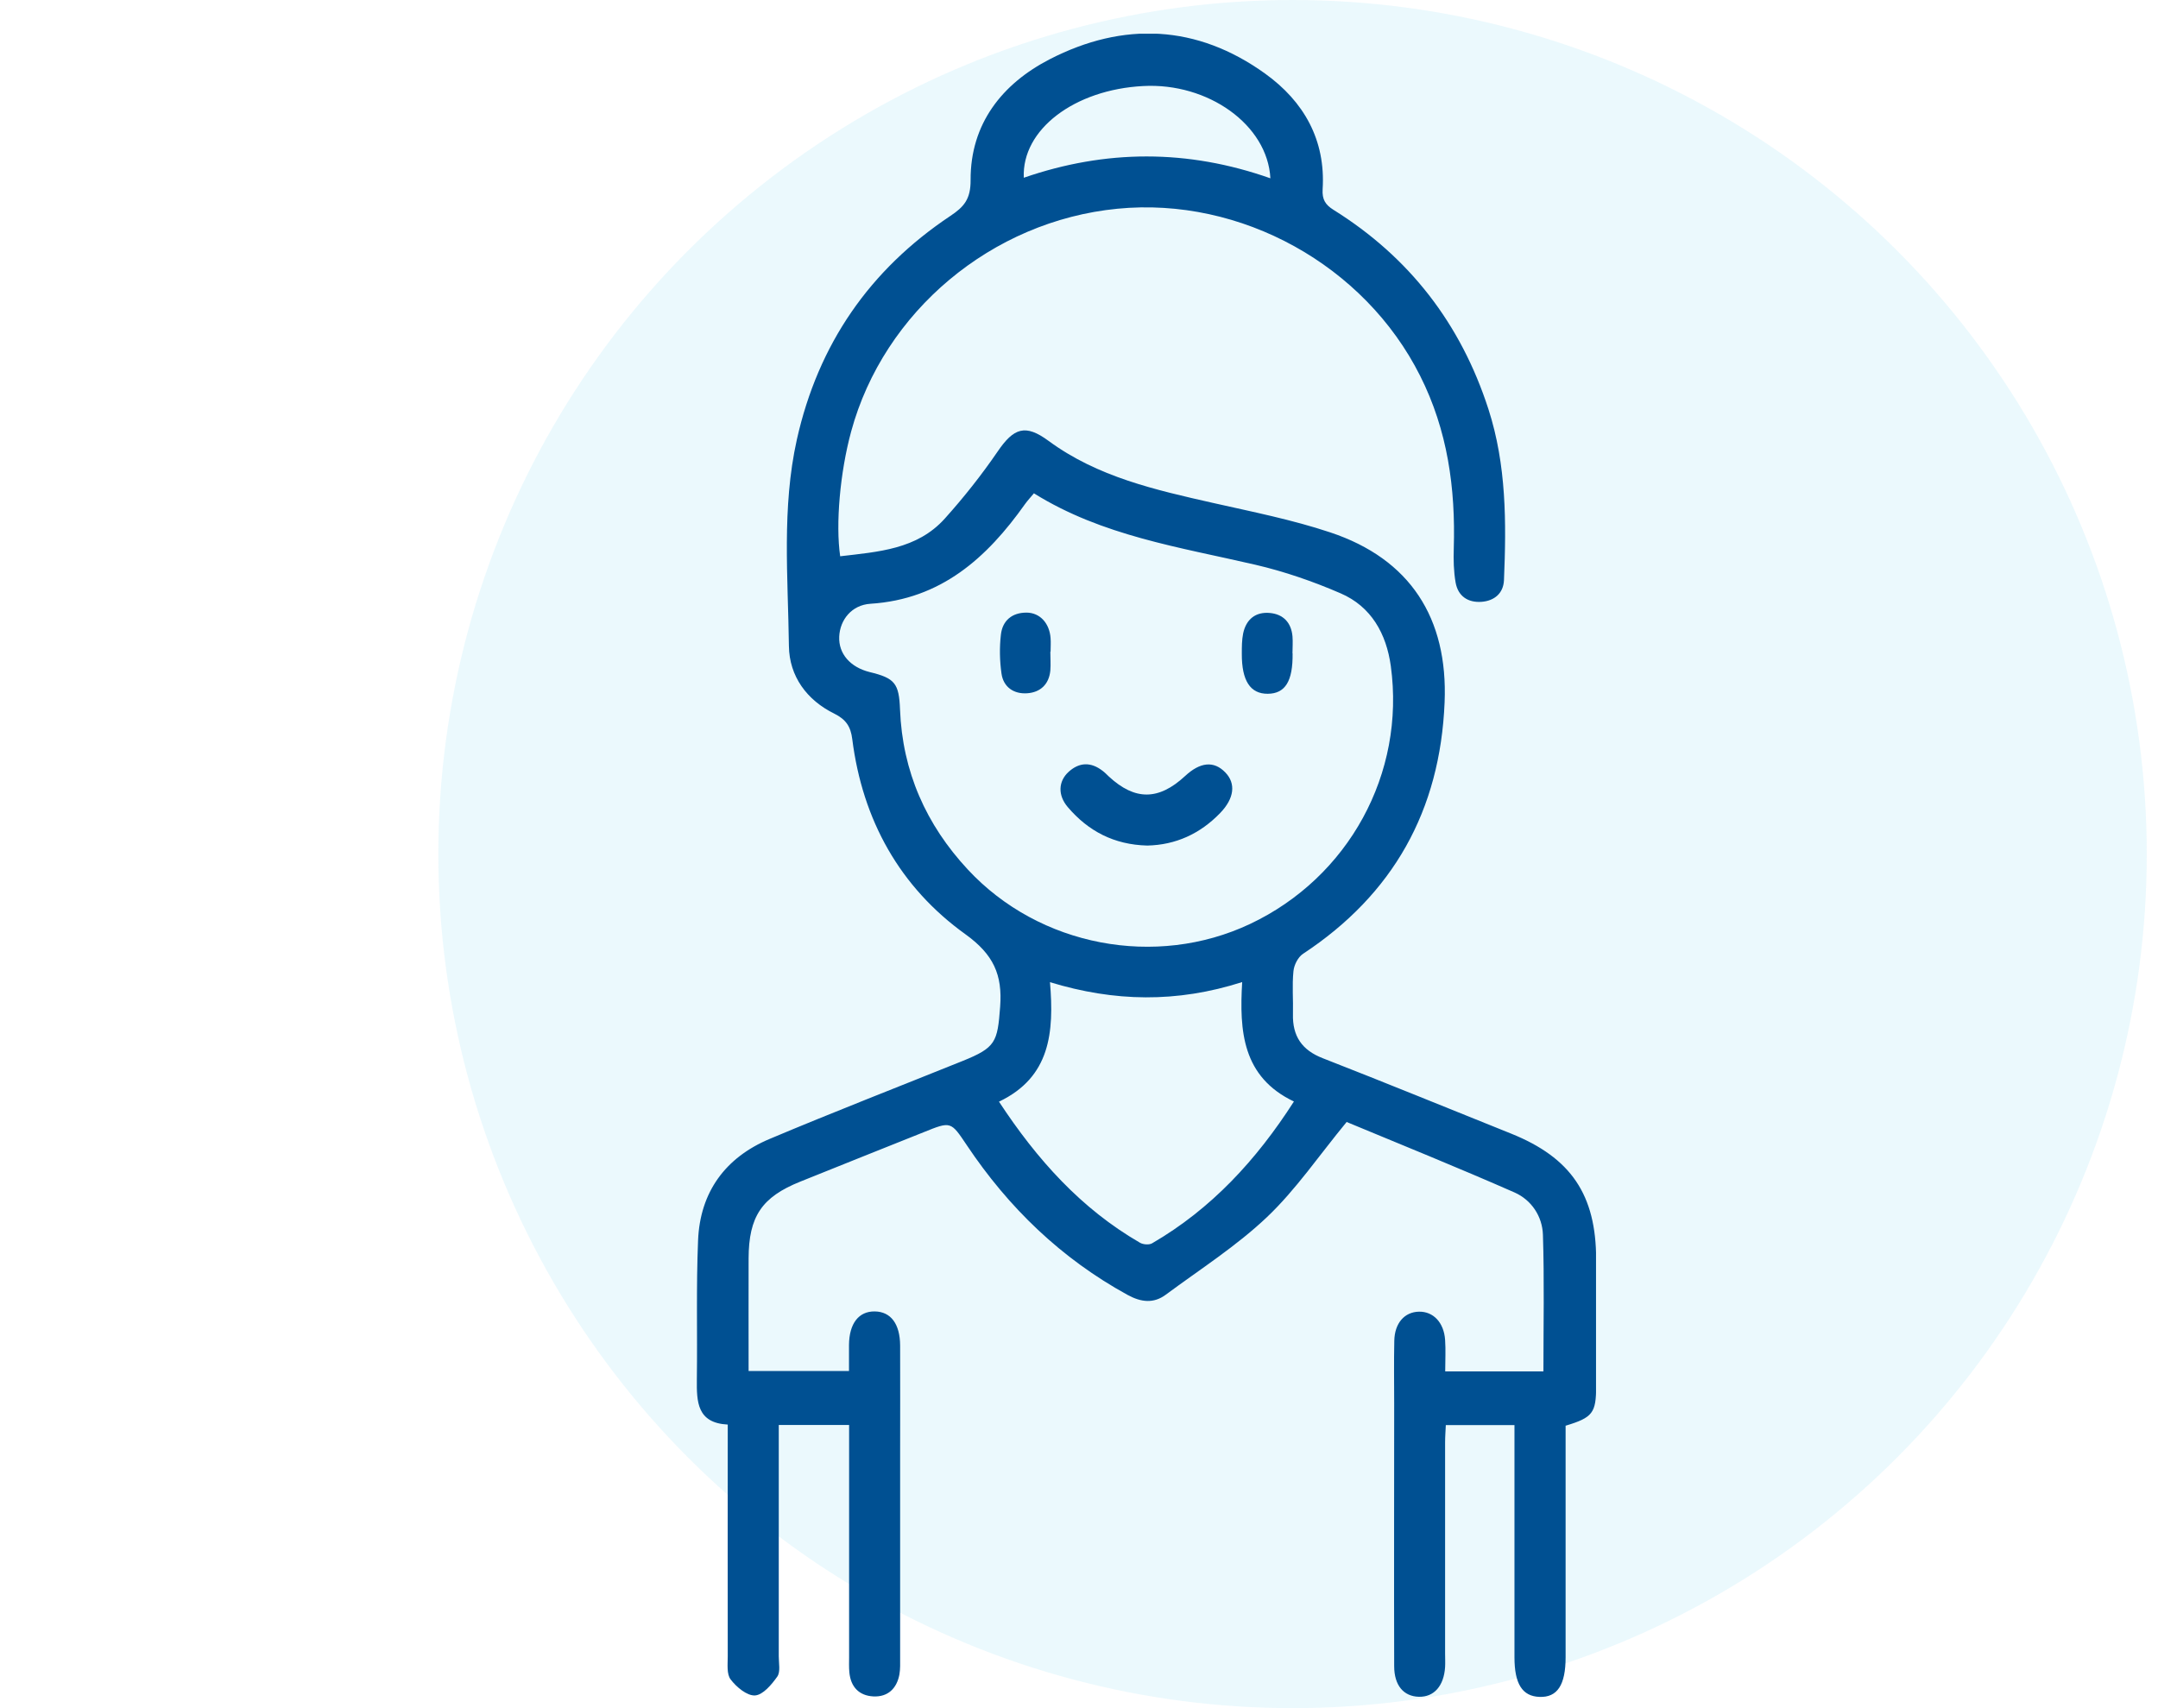
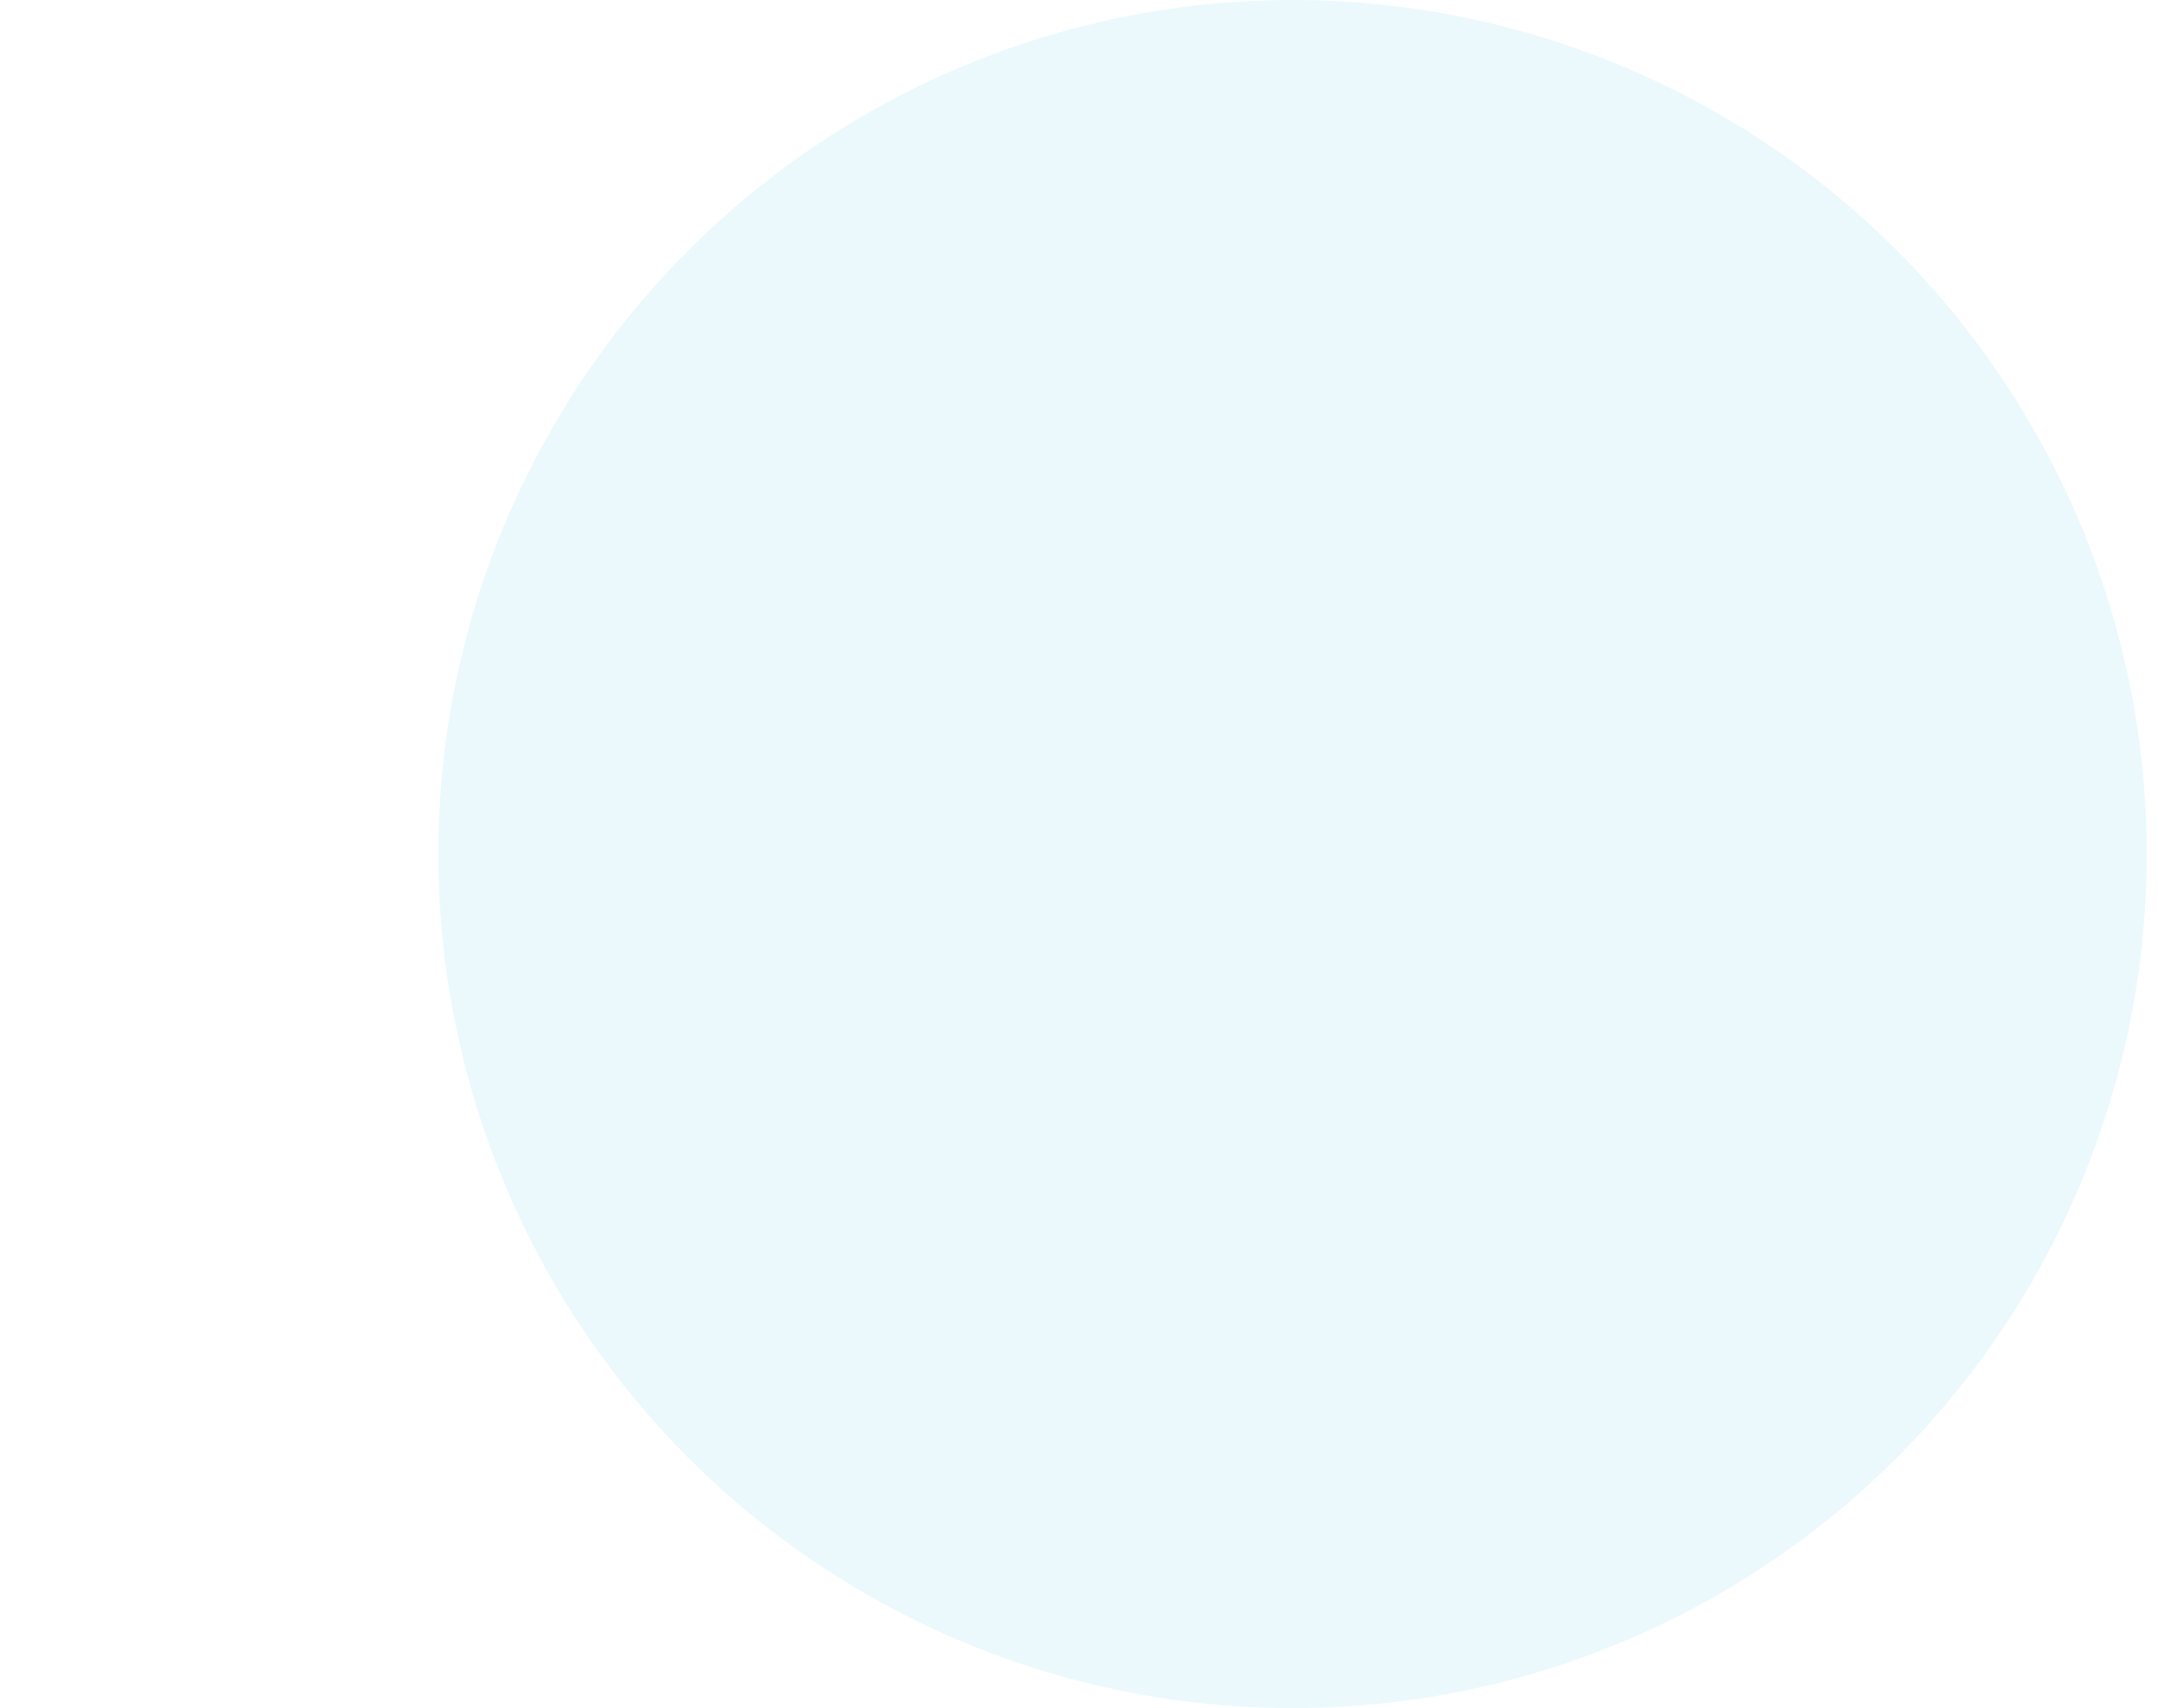
<svg xmlns="http://www.w3.org/2000/svg" width="96" height="76" viewBox="0 0 96 76" fill="none">
  <circle cx="57.5" cy="38" r="38" fill="#33C6E9" fill-opacity="0.1" />
  <g clip-path="url(#clip0_1903_1862)">
    <g clip-path="url(#clip1_1903_1862)">
      <path d="M69.647 63.426C69.647 66.876 69.647 70.304 69.647 73.737C69.647 74.971 69.277 75.532 68.483 75.499C67.721 75.472 67.372 74.917 67.372 73.737C67.372 70.589 67.372 67.436 67.372 64.289C67.372 64.014 67.372 63.739 67.372 63.405H64.318C64.307 63.658 64.286 63.922 64.286 64.192C64.286 67.318 64.286 70.438 64.286 73.564C64.286 73.769 64.297 73.974 64.286 74.173C64.232 75.014 63.792 75.51 63.121 75.494C62.445 75.478 62.021 74.993 62.021 74.13C62.01 70.244 62.021 66.358 62.021 62.472C62.021 61.535 62.005 60.592 62.026 59.654C62.042 58.867 62.483 58.371 63.127 58.36C63.76 58.349 64.232 58.84 64.286 59.611C64.318 60.063 64.291 60.516 64.291 61.017H68.66C68.66 58.98 68.703 56.953 68.638 54.938C68.612 54.118 68.129 53.391 67.377 53.057C64.865 51.952 62.316 50.922 59.906 49.92C58.672 51.418 57.652 52.927 56.364 54.151C55.001 55.444 53.386 56.474 51.867 57.6C51.319 58.01 50.761 57.94 50.165 57.616C47.214 55.999 44.868 53.736 43.006 50.949C42.297 49.893 42.308 49.882 41.095 50.373C39.265 51.106 37.435 51.833 35.605 52.572C33.887 53.261 33.308 54.124 33.302 55.994C33.297 57.643 33.302 59.293 33.302 61.001H37.768C37.768 60.624 37.768 60.23 37.768 59.837C37.778 58.883 38.202 58.339 38.916 58.349C39.63 58.36 40.038 58.904 40.043 59.869C40.049 61.47 40.043 63.071 40.043 64.671C40.043 67.695 40.043 70.719 40.043 73.742C40.043 73.996 40.054 74.254 40.011 74.502C39.893 75.133 39.49 75.51 38.852 75.478C38.218 75.445 37.843 75.057 37.784 74.405C37.762 74.179 37.773 73.947 37.773 73.721C37.773 70.573 37.773 67.42 37.773 64.273V63.4H34.644C34.644 63.707 34.644 63.976 34.644 64.251C34.644 67.399 34.644 70.552 34.644 73.699C34.644 74.001 34.725 74.384 34.58 74.594C34.328 74.95 33.941 75.413 33.587 75.435C33.233 75.456 32.76 75.063 32.503 74.723C32.32 74.486 32.374 74.039 32.374 73.688C32.368 70.287 32.374 66.881 32.374 63.383C31.005 63.313 30.989 62.365 31 61.362C31.027 59.303 30.968 57.245 31.054 55.191C31.14 53.035 32.272 51.499 34.236 50.675C37.075 49.478 39.952 48.362 42.813 47.209C44.299 46.611 44.374 46.368 44.492 44.794C44.6 43.361 44.192 42.466 42.952 41.571C40.032 39.475 38.369 36.489 37.913 32.883C37.843 32.334 37.644 32.016 37.113 31.751C35.895 31.153 35.111 30.091 35.095 28.739C35.057 25.677 34.773 22.594 35.449 19.555C36.399 15.313 38.685 12.004 42.281 9.605C42.888 9.201 43.183 8.856 43.178 8.01C43.167 5.504 44.584 3.725 46.698 2.636C49.972 0.95 53.251 1.095 56.284 3.278C57.996 4.512 58.978 6.221 58.838 8.425C58.812 8.872 58.956 9.109 59.321 9.336C62.697 11.443 64.984 14.402 66.213 18.202C67.018 20.692 67.012 23.252 66.905 25.817C66.878 26.399 66.476 26.734 65.907 26.777C65.3 26.82 64.86 26.523 64.753 25.914C64.667 25.419 64.656 24.907 64.672 24.4C64.753 21.721 64.399 19.15 63.175 16.72C60.706 11.804 55.216 8.748 49.709 9.287C44.127 9.832 39.319 13.852 37.864 19.199C37.37 21.015 37.167 23.311 37.376 24.75C39.056 24.551 40.795 24.448 42.029 23.074C42.872 22.136 43.661 21.139 44.374 20.099C45.099 19.032 45.614 18.854 46.65 19.619C48.834 21.225 51.4 21.797 53.971 22.379C55.715 22.772 57.486 23.123 59.182 23.689C62.724 24.869 64.42 27.494 64.264 31.25C64.066 36.063 61.978 39.793 57.964 42.439C57.743 42.585 57.566 42.935 57.54 43.21C57.475 43.84 57.534 44.476 57.518 45.112C57.491 46.099 57.915 46.724 58.849 47.085C61.651 48.179 64.431 49.316 67.222 50.437C69.889 51.51 71.005 53.159 71.005 56.037C71.005 57.918 71.005 59.799 71.005 61.675C71.005 62.866 70.85 63.071 69.653 63.432L69.647 63.426ZM46.001 21.942C45.856 22.115 45.721 22.26 45.603 22.422C43.902 24.826 41.857 26.664 38.723 26.863C37.886 26.917 37.365 27.58 37.333 28.329C37.301 29.084 37.821 29.687 38.691 29.903C39.807 30.172 39.995 30.404 40.038 31.568C40.145 34.328 41.197 36.694 43.059 38.693C46.237 42.11 51.416 43.091 55.613 41.108C59.992 39.038 62.526 34.419 61.871 29.633C61.672 28.194 61.001 26.987 59.638 26.399C58.42 25.871 57.142 25.429 55.849 25.128C52.484 24.346 49.038 23.845 46.001 21.953V21.942ZM44.439 49.014C46.135 51.596 48.094 53.779 50.713 55.293C50.852 55.374 51.115 55.396 51.249 55.32C53.885 53.79 55.887 51.618 57.561 49.009C55.264 47.915 55.13 45.872 55.259 43.695C52.35 44.627 49.57 44.573 46.709 43.7C46.897 45.932 46.725 47.926 44.444 49.014H44.439ZM56.514 7.935C56.391 5.552 53.74 3.671 50.852 3.828C47.798 3.989 45.448 5.762 45.544 7.908C49.183 6.652 52.822 6.63 56.52 7.935H56.514Z" fill="#005092" />
      <path d="M51.035 37.621C49.559 37.583 48.41 36.98 47.498 35.907C47.053 35.384 47.074 34.764 47.541 34.339C48.019 33.907 48.534 33.897 49.049 34.296C49.151 34.371 49.237 34.463 49.328 34.549C50.493 35.627 51.545 35.616 52.72 34.527C53.391 33.902 54.003 33.843 54.507 34.366C54.99 34.861 54.904 35.524 54.287 36.166C53.386 37.104 52.291 37.594 51.04 37.621H51.035Z" fill="#005092" />
-       <path d="M46.725 29.003C46.725 29.278 46.747 29.558 46.725 29.833C46.666 30.453 46.274 30.808 45.689 30.846C45.104 30.884 44.638 30.577 44.552 29.968C44.471 29.402 44.46 28.809 44.525 28.243C44.594 27.612 45.019 27.257 45.663 27.257C46.258 27.257 46.688 27.726 46.736 28.394C46.752 28.593 46.736 28.798 46.736 28.997C46.736 28.997 46.731 28.997 46.725 28.997V29.003Z" fill="#005092" />
+       <path d="M46.725 29.003C46.725 29.278 46.747 29.558 46.725 29.833C46.666 30.453 46.274 30.808 45.689 30.846C45.104 30.884 44.638 30.577 44.552 29.968C44.471 29.402 44.46 28.809 44.525 28.243C46.258 27.257 46.688 27.726 46.736 28.394C46.752 28.593 46.736 28.798 46.736 28.997C46.736 28.997 46.731 28.997 46.725 28.997V29.003Z" fill="#005092" />
      <path d="M57.502 29.068C57.518 30.307 57.175 30.862 56.397 30.868C55.618 30.873 55.237 30.286 55.243 29.084C55.243 28.782 55.243 28.475 55.302 28.184C55.436 27.553 55.854 27.214 56.493 27.273C57.084 27.327 57.443 27.699 57.497 28.313C57.518 28.561 57.497 28.82 57.497 29.068H57.502Z" fill="#005092" />
    </g>
  </g>
  <defs>
    <clipPath id="clip0_1903_1862">
-       <rect width="83.993" height="74" fill="white" transform="translate(0.5 1.5)" />
-     </clipPath>
+       </clipPath>
    <clipPath id="clip1_1903_1862">
      <rect width="40" height="74" fill="white" transform="translate(31 1.5)" />
    </clipPath>
  </defs>
</svg>